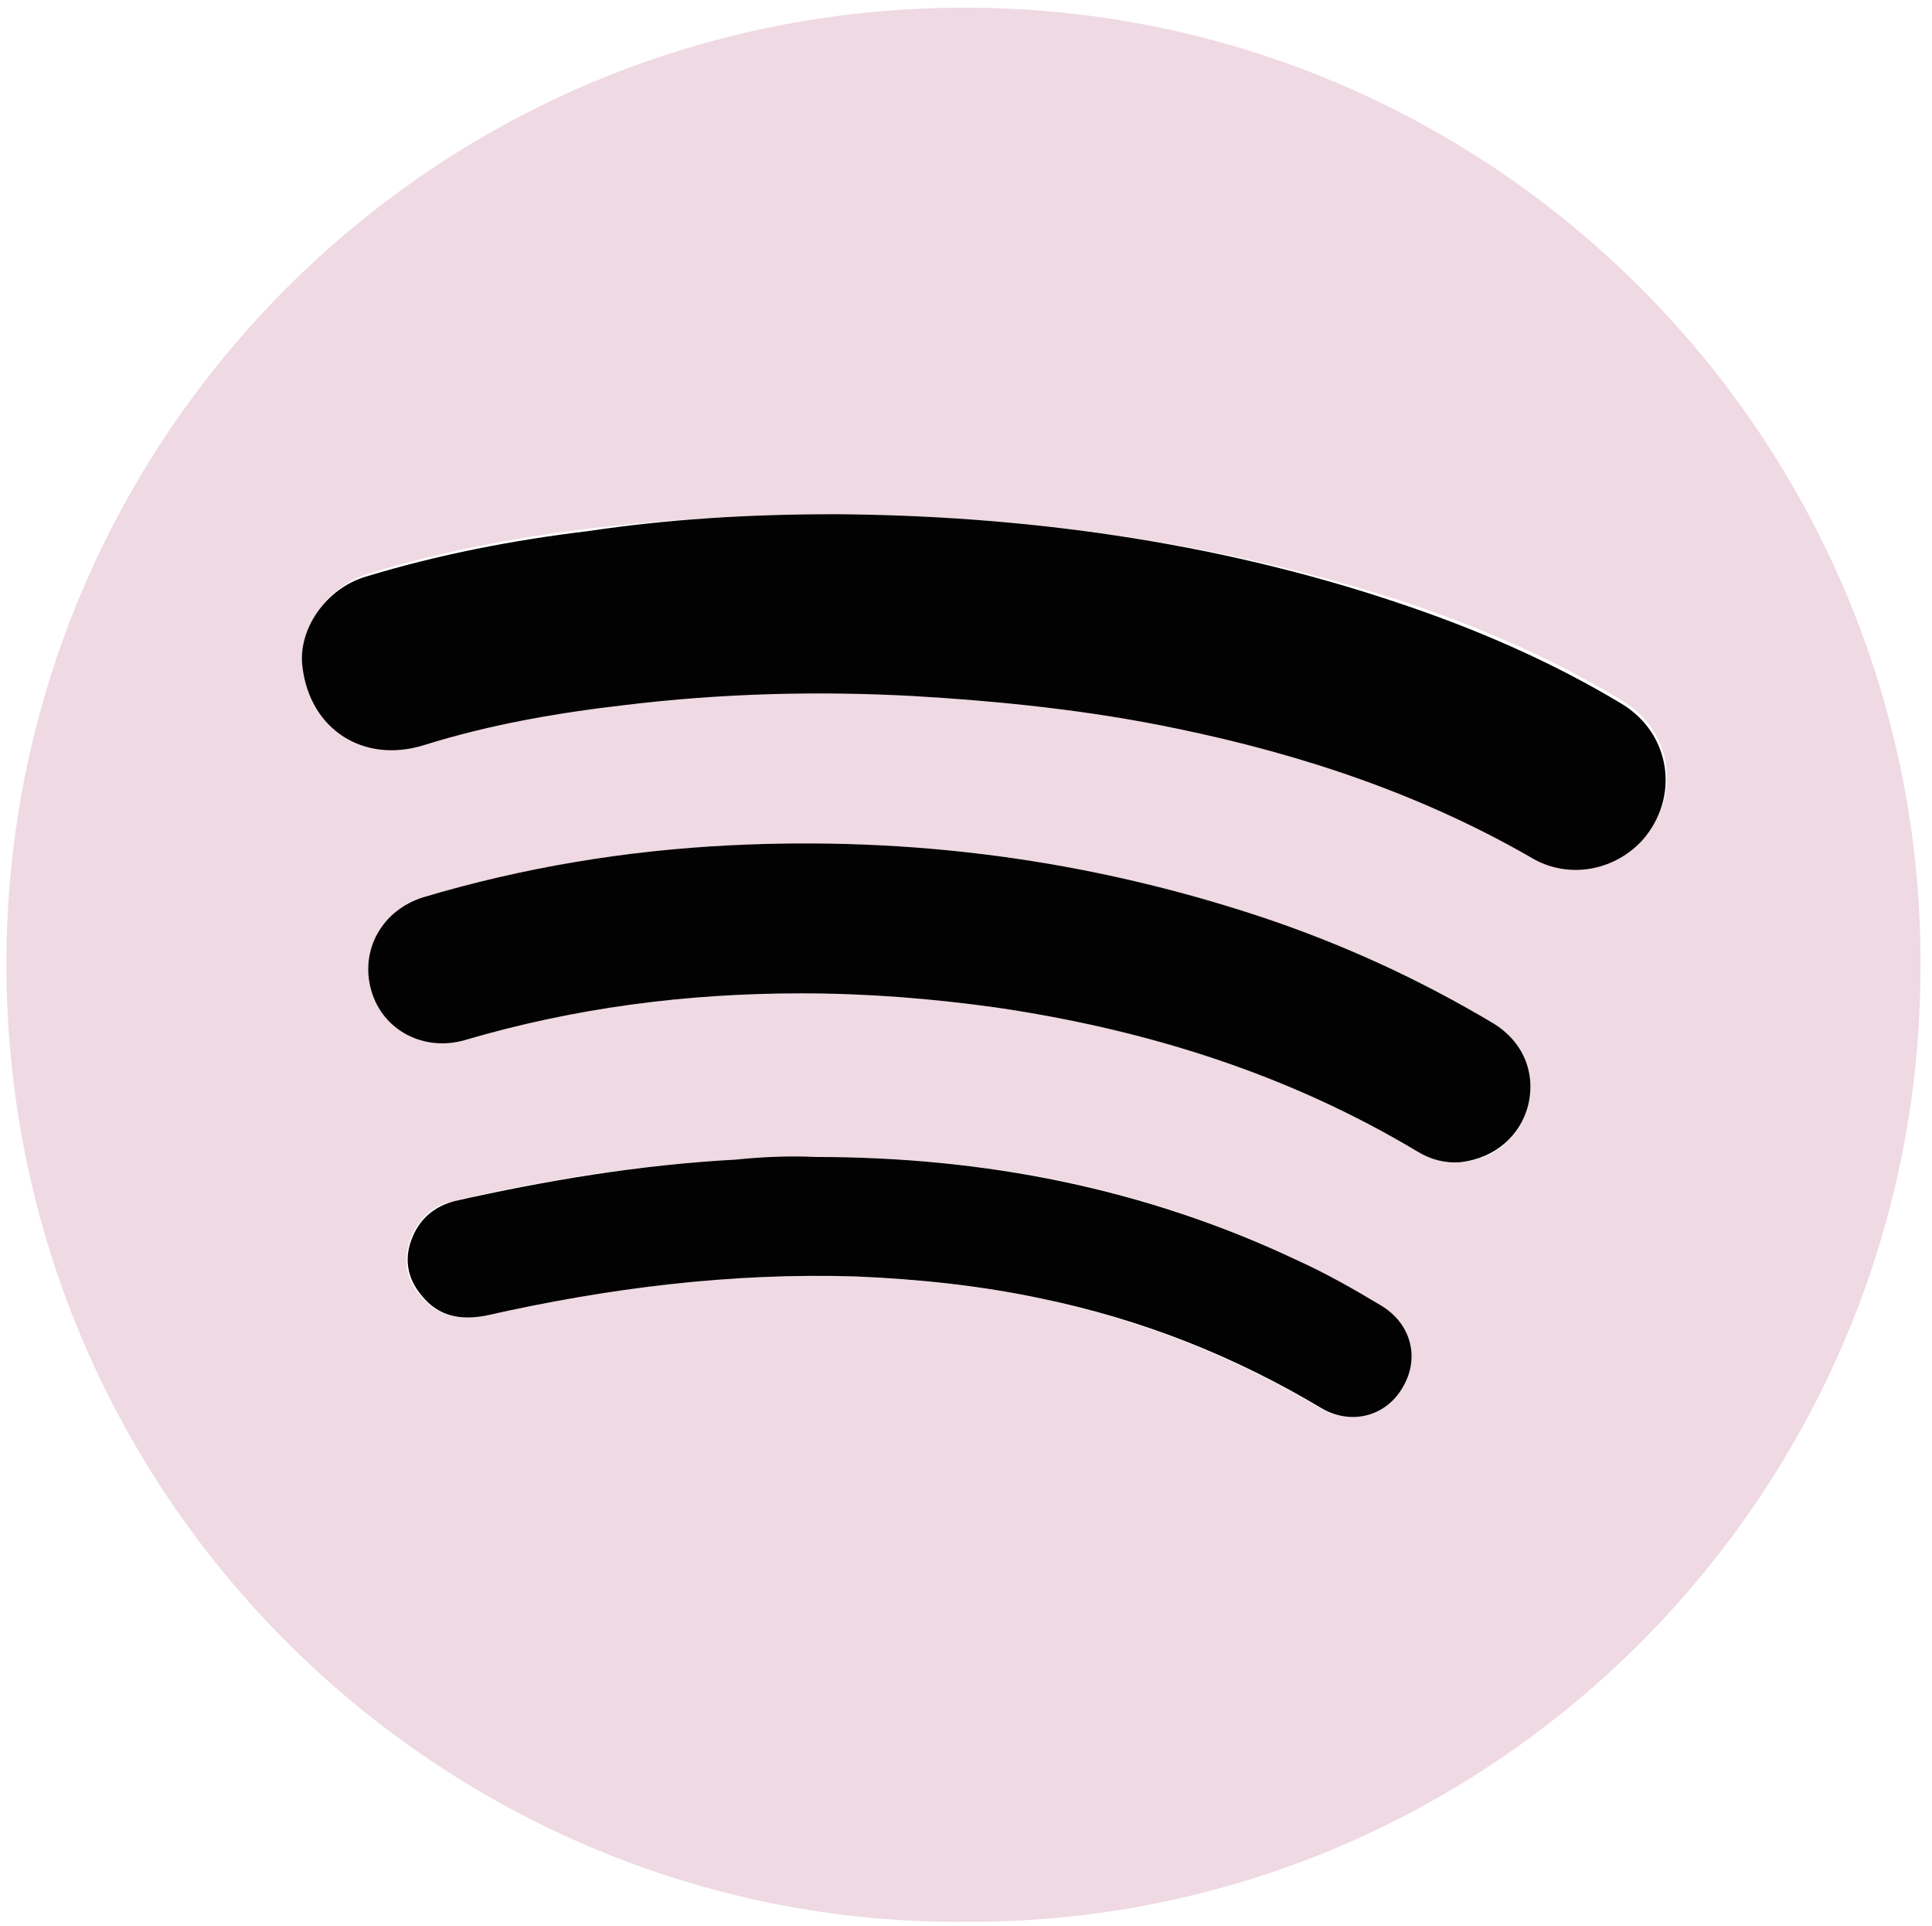
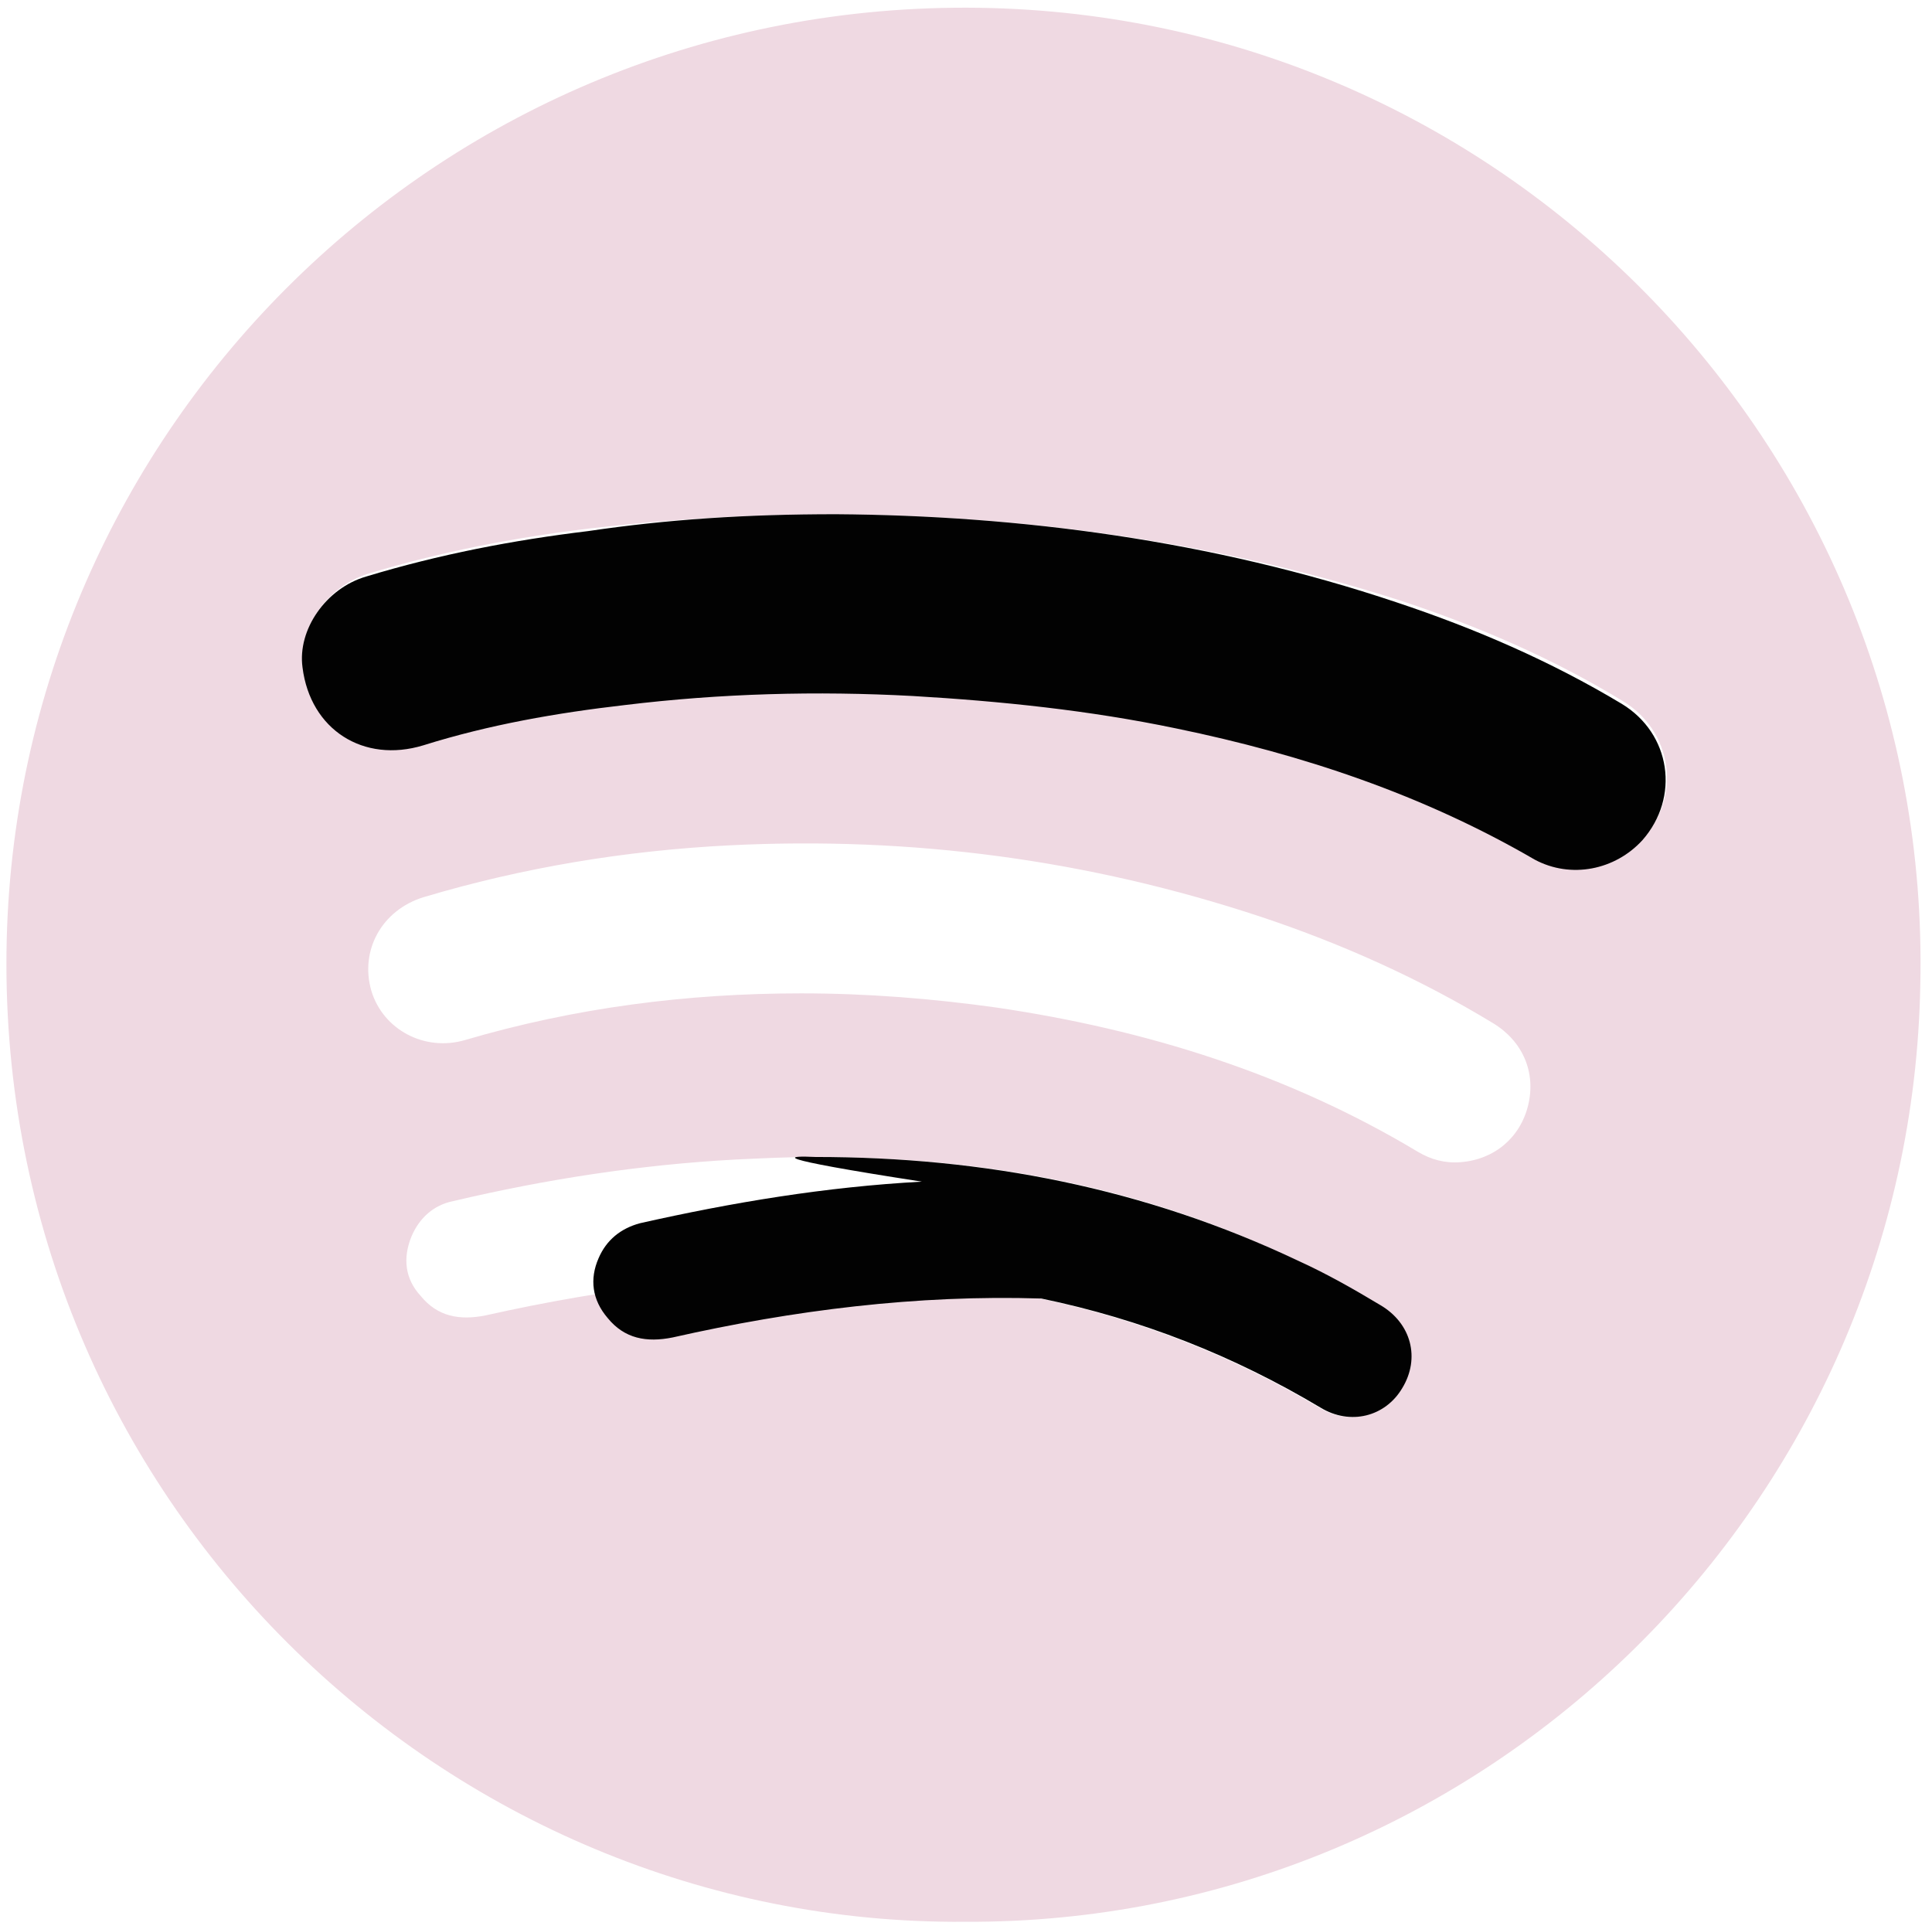
<svg xmlns="http://www.w3.org/2000/svg" fill="#000000" height="148.3" preserveAspectRatio="xMidYMid meet" version="1" viewBox="-0.5 -0.6 148.8 148.3" width="148.8" zoomAndPan="magnify">
  <g>
    <g id="change1_1">
      <path d="M73.8,147.4C33.7,147.7-0.5,114.8,0,72.7C0.5,32.4,33.6-0.6,74.9,0c40.9,0.6,73.4,34.5,72.5,75.2 C146.7,115.1,114,147.6,73.8,147.4z M63.9,39c-6.9,0-13,0.4-19,1.1c-5.8,0.7-11.5,1.8-17.1,3.5c-3.1,1-5.3,4.1-4.9,7 c0.6,4.8,4.6,7.4,9.3,6c5.1-1.5,10.2-2.5,15.5-3.1c7.4-0.9,14.8-1.1,22.2-0.7c6.8,0.3,13.6,1.1,20.3,2.5c9.7,2,19,5.1,27.6,10.1 c2.7,1.6,6.2,0.9,8.3-1.5c2.9-3.2,2.2-8.2-1.6-10.5c-5.4-3.3-11.2-5.8-17.3-7.8C92.8,41,78,39.1,63.9,39z M61.2,75.9 c5.1,0,10.1,0.4,15.1,1.1c11.5,1.7,22.4,5.1,32.4,11.1c1,0.6,2.1,0.9,3.3,0.8c2.6-0.2,4.6-1.9,5.2-4.4c0.6-2.5-0.4-4.9-2.7-6.3 c-5.6-3.4-11.6-6.1-17.9-8.2c-13.3-4.4-26.9-6.2-40.9-5.5c-8,0.4-15.9,1.7-23.6,4c-3.2,1-4.9,4.1-4,7.2c0.9,3,4.1,4.7,7.2,3.8 C43.8,77,52.4,75.9,61.2,75.9z M62.3,88.5c-2.1,0-4.1,0.1-6.2,0.2c-7.3,0.4-14.5,1.5-21.7,3.2c-1.5,0.3-2.6,1.3-3.2,2.7 c-0.7,1.7-0.5,3.3,0.7,4.6c1.3,1.6,3,1.9,5,1.5c9.4-2.1,18.8-3.3,28.4-3c4.8,0.2,9.6,0.7,14.3,1.7c7.6,1.6,14.8,4.4,21.5,8.4 c2.3,1.4,5,0.7,6.3-1.5c1.4-2.2,0.7-4.9-1.7-6.4c-2-1.2-4.1-2.4-6.3-3.4C87.7,90.8,75.3,88.5,62.3,88.5z" fill="#efd9e2" />
    </g>
    <g id="change2_2">
      <path d="M63.9,39c14.1,0.1,28.9,2,43.2,6.8c6,2,11.8,4.5,17.3,7.8c3.8,2.3,4.5,7.2,1.6,10.5c-2.1,2.3-5.5,3-8.3,1.5 c-8.6-5-17.9-8.1-27.6-10.1c-6.7-1.4-13.5-2.1-20.3-2.5c-7.4-0.4-14.8-0.2-22.2,0.7c-5.2,0.6-10.4,1.5-15.5,3.1 c-4.6,1.4-8.7-1.2-9.3-6c-0.4-2.9,1.8-6.1,4.9-7c5.6-1.7,11.3-2.8,17.1-3.5C50.9,39.4,56.9,39,63.9,39z" fill="#020202" />
    </g>
    <g id="change2_1">
-       <path d="M61.2,75.9c-8.8,0-17.4,1.1-25.9,3.6c-3.1,0.9-6.3-0.7-7.2-3.8c-0.9-3.1,0.8-6.2,4-7.2 c7.7-2.3,15.6-3.6,23.6-4c14-0.7,27.6,1.1,40.9,5.5c6.3,2.1,12.2,4.8,17.9,8.2c2.3,1.4,3.3,3.8,2.7,6.3c-0.6,2.4-2.6,4.1-5.2,4.4 c-1.2,0.1-2.3-0.2-3.3-0.8c-10-6-20.9-9.4-32.4-11.1C71.3,76.3,66.3,75.9,61.2,75.9z" fill="#020202" />
-     </g>
+       </g>
    <g id="change2_3">
-       <path d="M62.3,88.5c13,0,25.4,2.4,37.2,8c2.2,1,4.3,2.2,6.3,3.4c2.4,1.4,3.1,4.1,1.7,6.4c-1.3,2.2-4,2.9-6.3,1.5 c-6.7-4-13.8-6.8-21.5-8.4c-4.7-1-9.5-1.5-14.3-1.7c-9.6-0.3-19.1,0.9-28.4,3c-2,0.4-3.7,0.1-5-1.5c-1.2-1.4-1.4-3-0.7-4.6 c0.6-1.4,1.7-2.3,3.2-2.7c7.1-1.6,14.3-2.8,21.7-3.2C58.2,88.5,60.2,88.4,62.3,88.5z" fill="#020202" />
+       <path d="M62.3,88.5c13,0,25.4,2.4,37.2,8c2.2,1,4.3,2.2,6.3,3.4c2.4,1.4,3.1,4.1,1.7,6.4c-1.3,2.2-4,2.9-6.3,1.5 c-6.7-4-13.8-6.8-21.5-8.4c-9.6-0.3-19.1,0.9-28.4,3c-2,0.4-3.7,0.1-5-1.5c-1.2-1.4-1.4-3-0.7-4.6 c0.6-1.4,1.7-2.3,3.2-2.7c7.1-1.6,14.3-2.8,21.7-3.2C58.2,88.5,60.2,88.4,62.3,88.5z" fill="#020202" />
    </g>
  </g>
</svg>